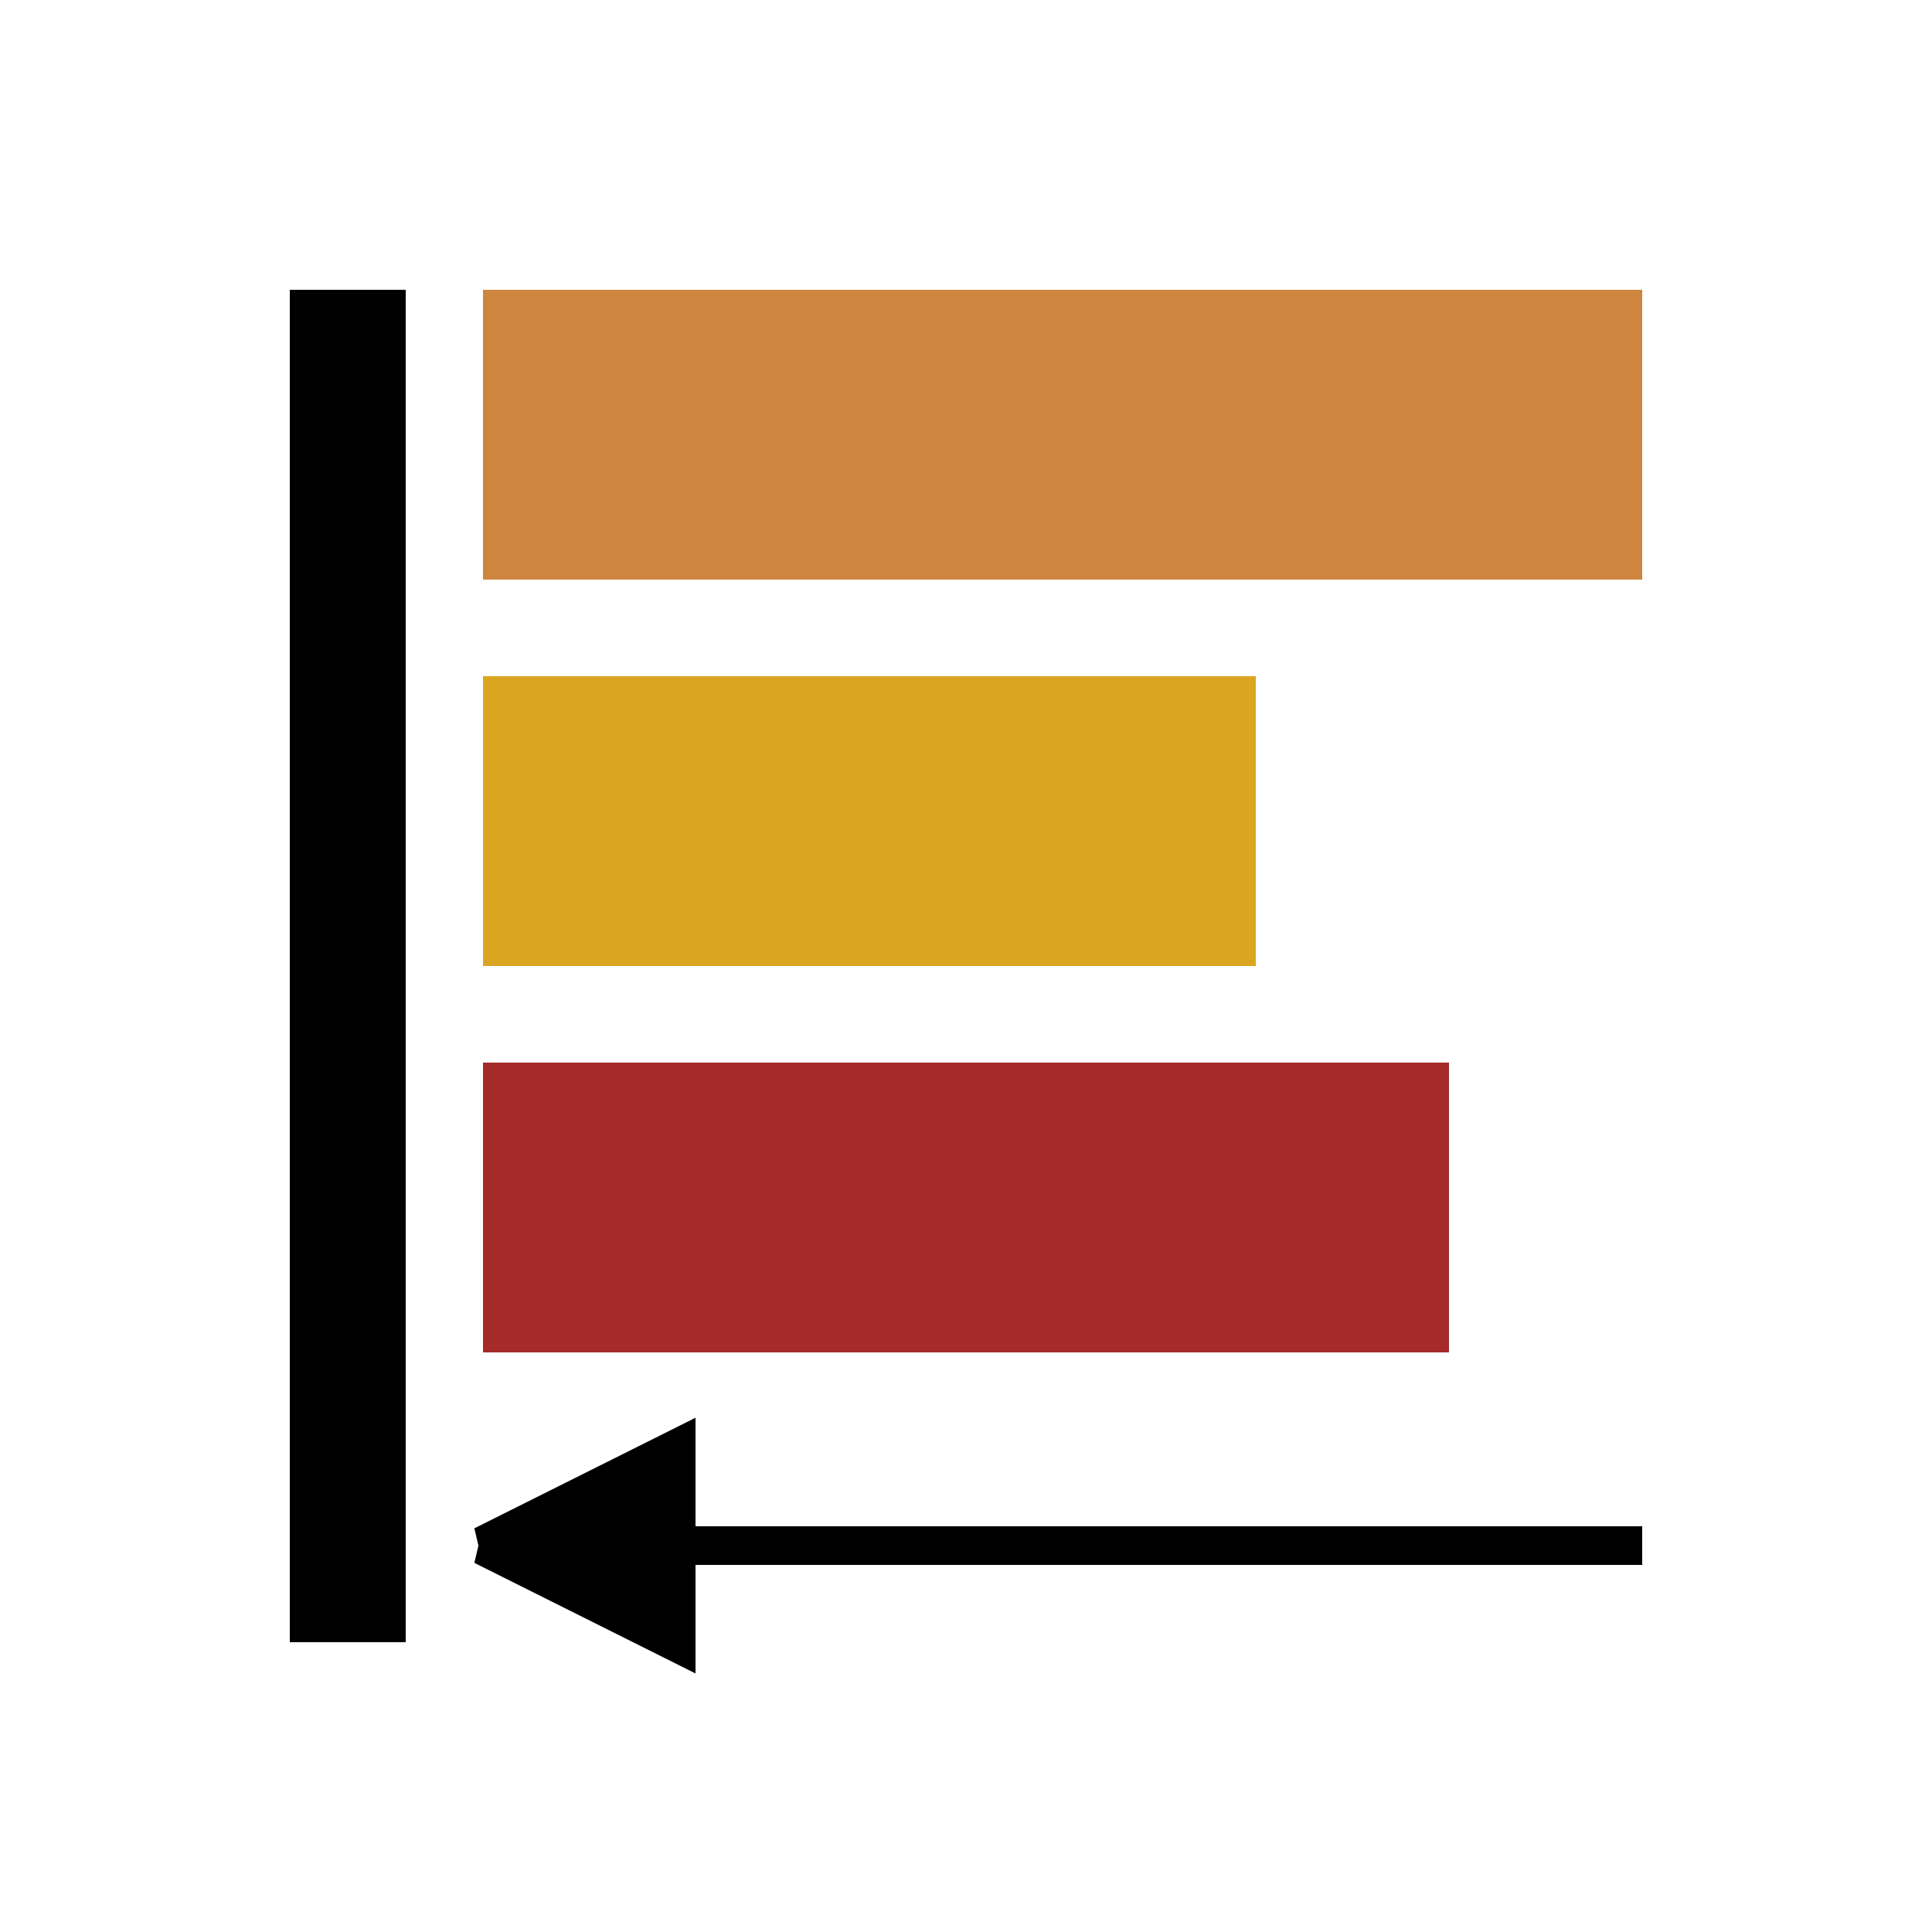
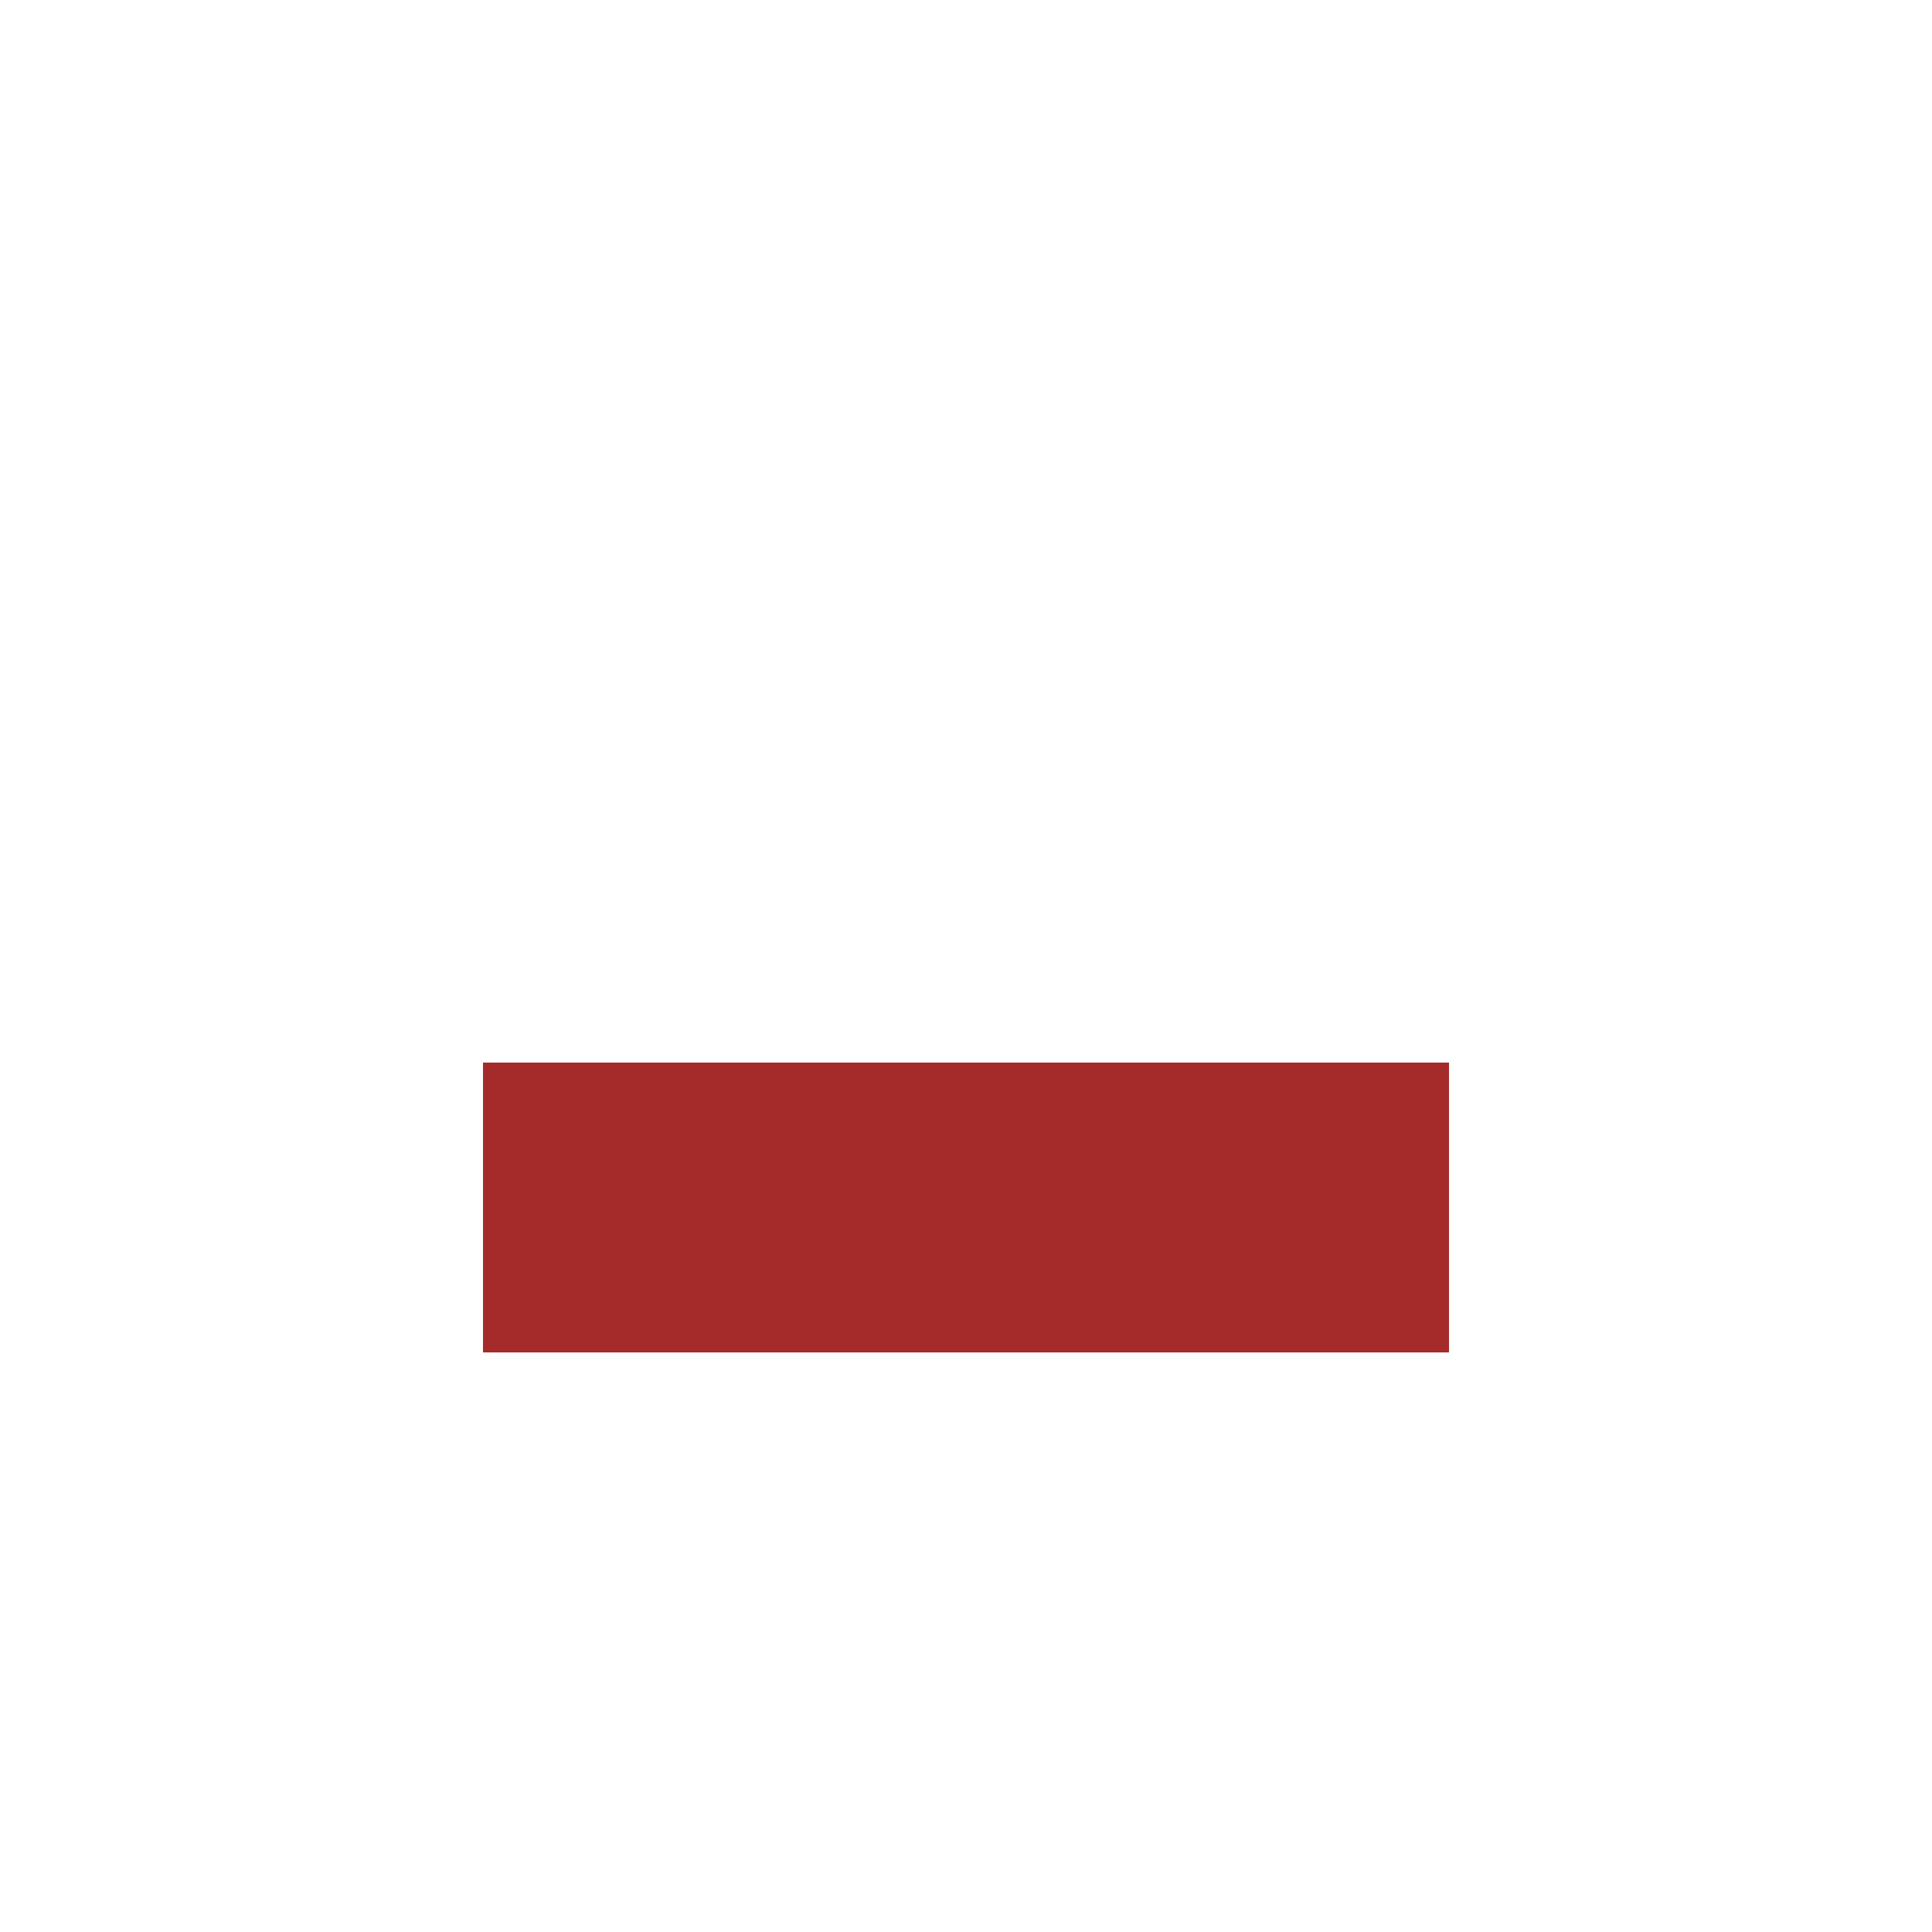
<svg xmlns="http://www.w3.org/2000/svg" height="40px" width="40px" viewBox="0 0 20 20" preserveAspectRatio="xMinYMin meet" zoomAndPan="disable">
  <g transform="translate(2 2)">
    <g style="stroke:none;">
-       <rect fill="peru" height="3" width="12" x="3" y="1" />
-       <rect fill="goldenrod" height="3" width="8" x="3" y="5" />
      <rect fill="brown" height="3" width="10" x="3" y="9" />
    </g>
-     <rect height="14" style="fill:black" width="1.2" x="1" y="1" />
-     <path d="M3,14l2,1v-2l-2,1h12z" style="stroke:black;stroke-width:0.4;fill:black;" />
  </g>
</svg>